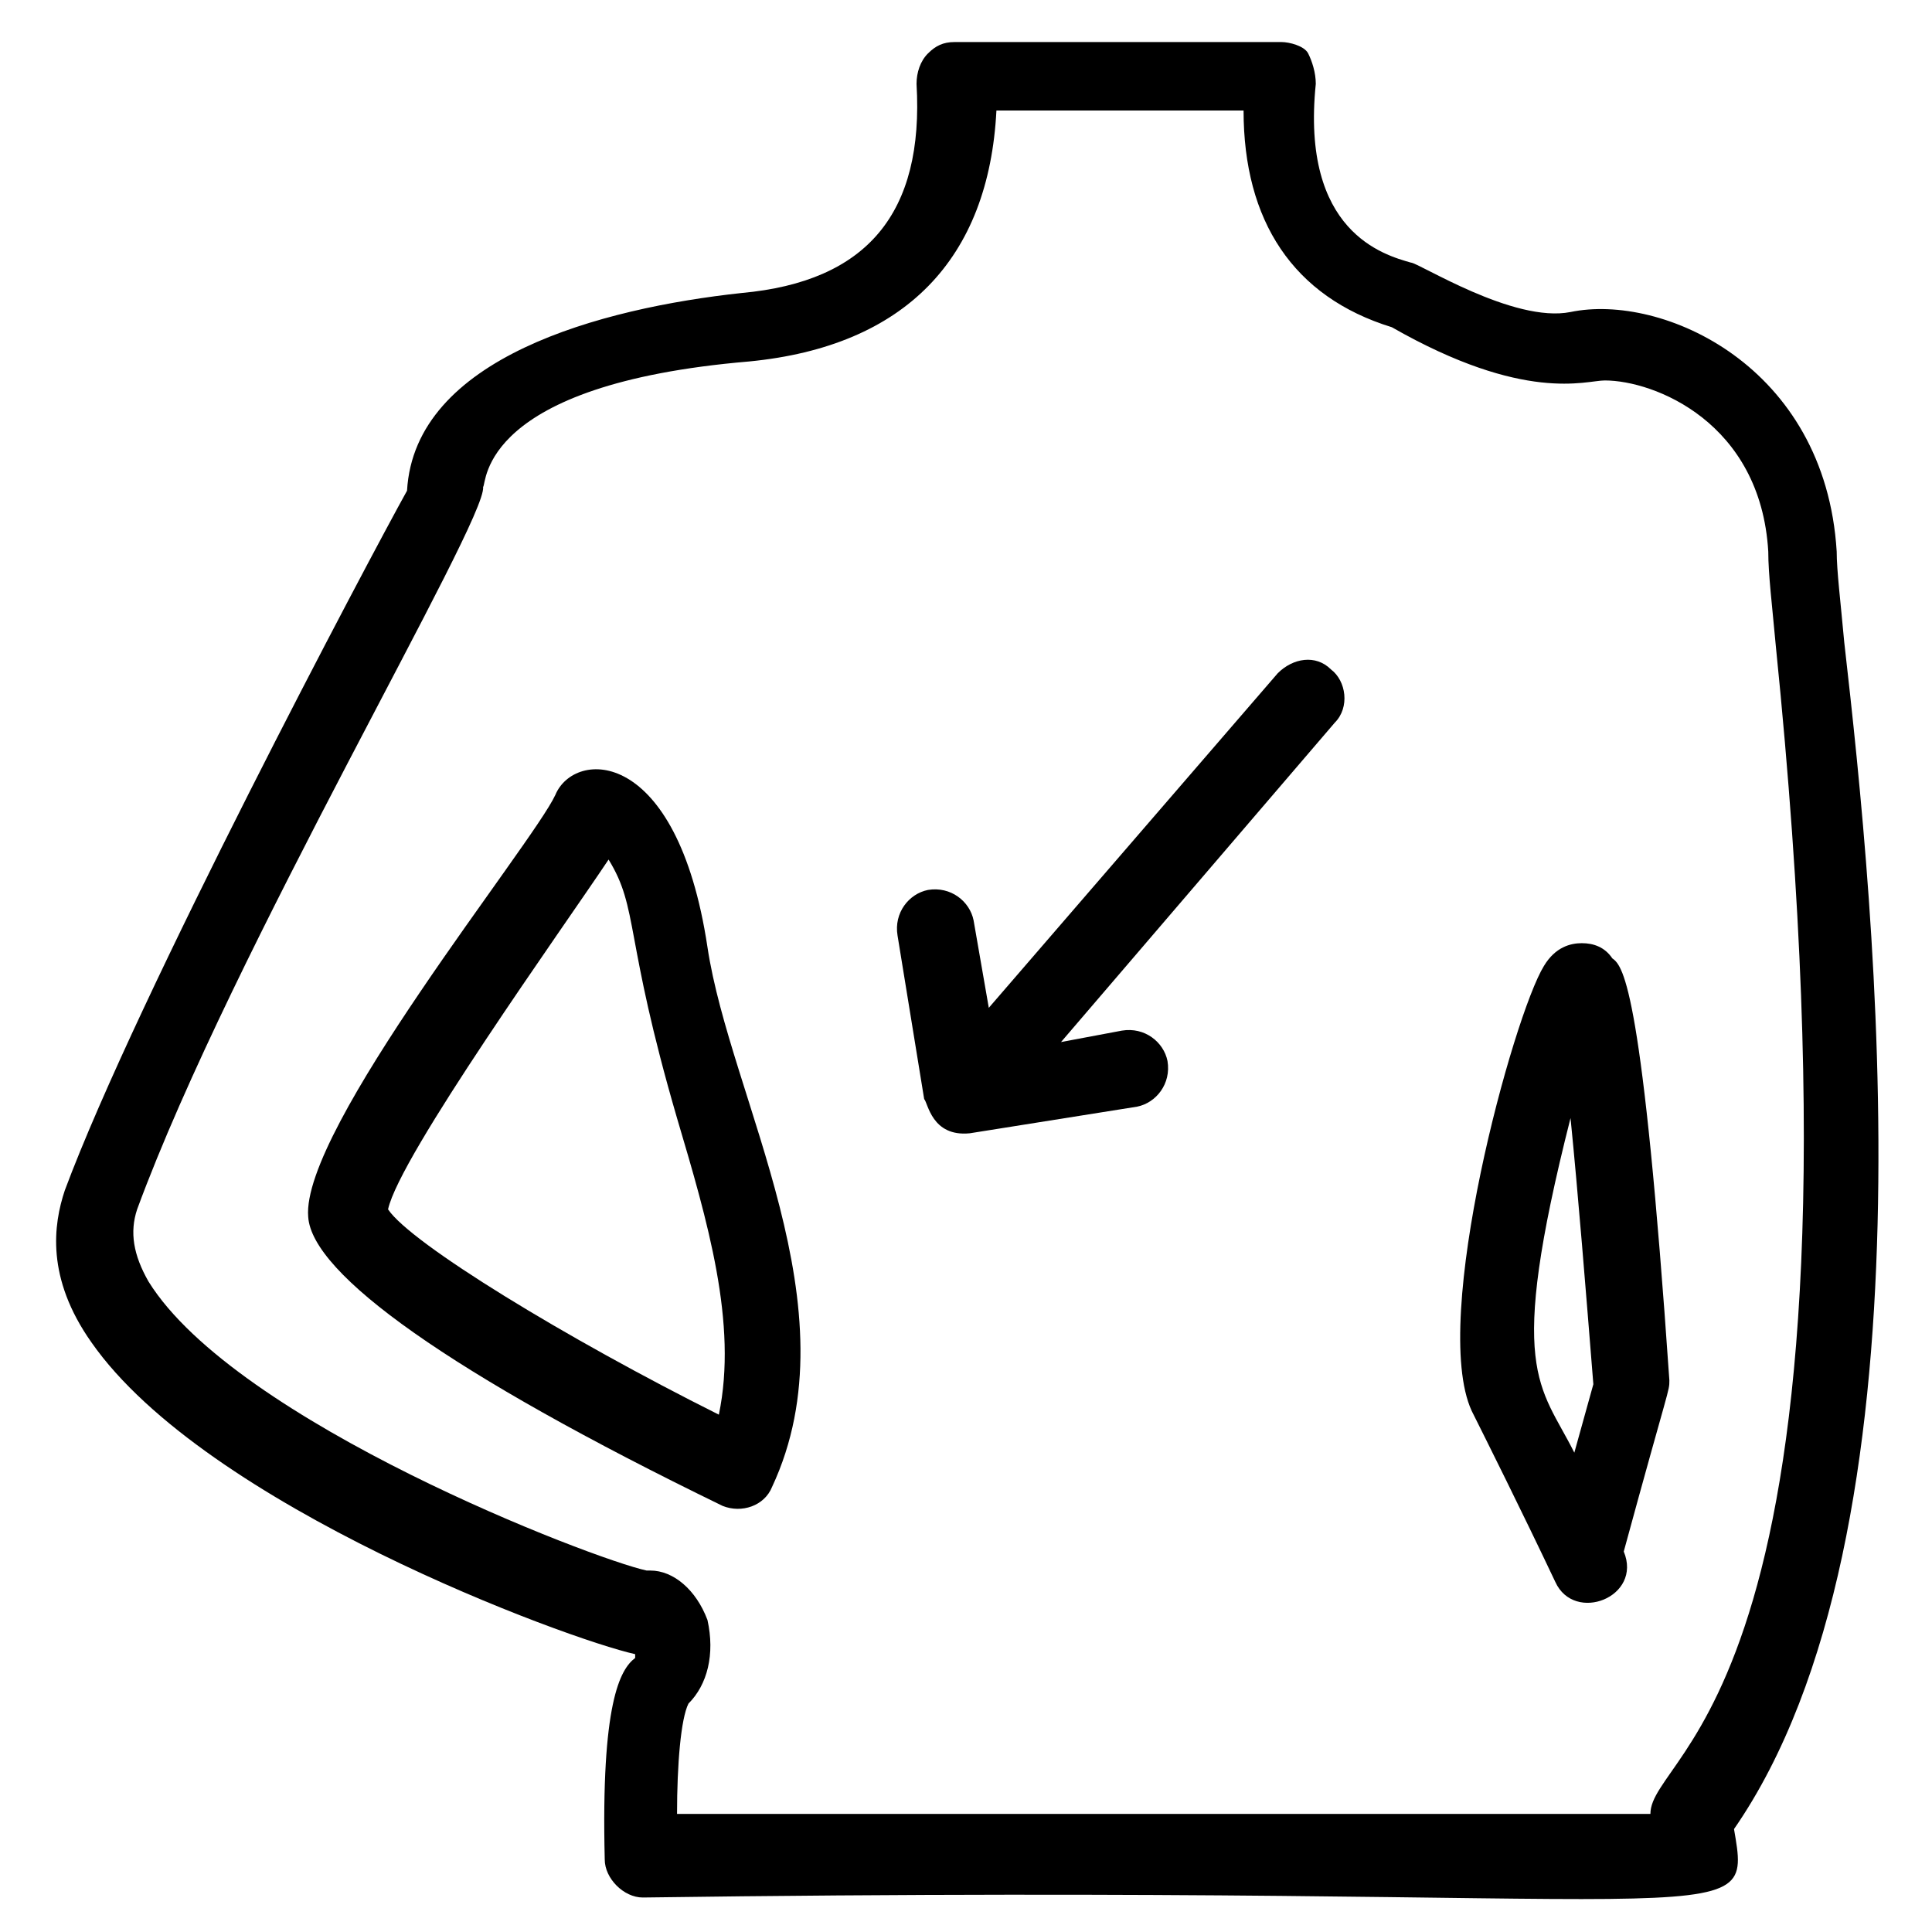
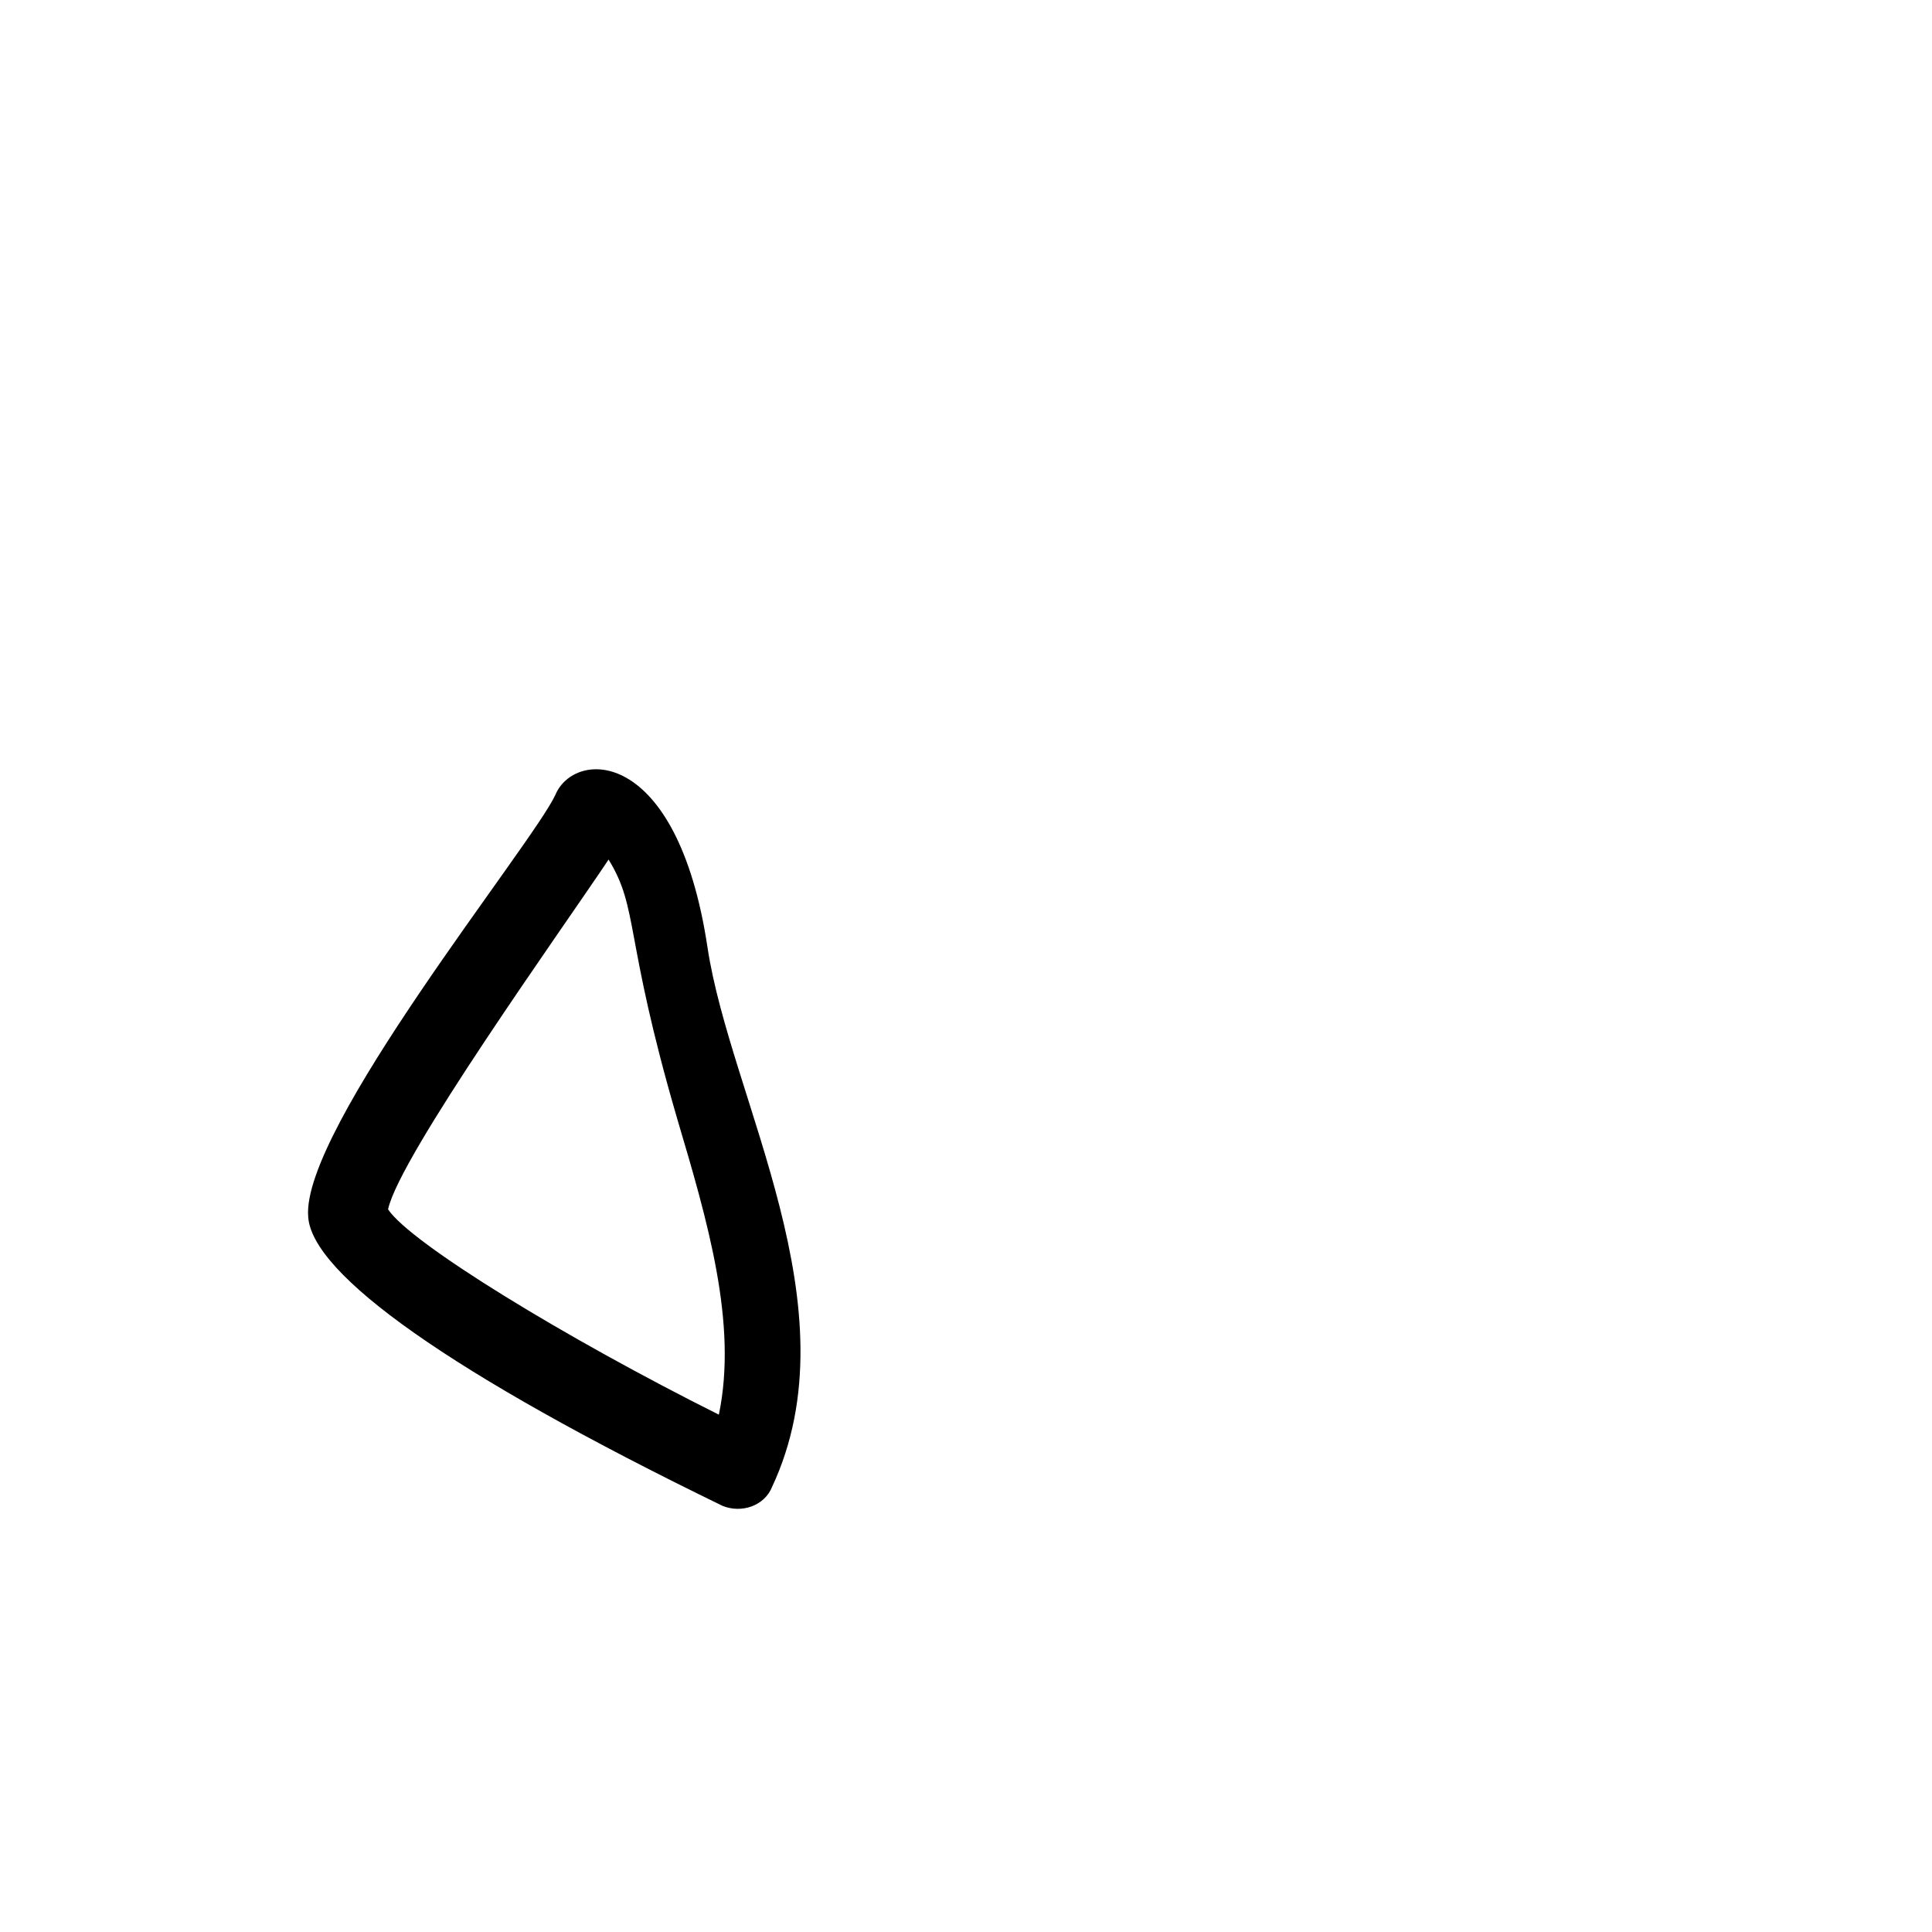
<svg xmlns="http://www.w3.org/2000/svg" fill="#000000" width="800px" height="800px" version="1.1" viewBox="144 144 512 512">
  <g>
    <path d="m331.48 394.96c-8.062-53.402-35.266-52.395-40.305-40.305-6.047 13.098-67.512 88.672-65.496 111.85 1.008 15.113 37.281 41.312 109.83 76.578 5.039 2.016 11.082 0 13.098-5.039 22.168-47.359-11.082-102.78-17.129-143.08zm3.023 123.94c-40.305-20.152-81.617-45.344-87.664-54.41 3.023-14.105 46.352-74.562 58.441-92.699 8.062 13.098 4.031 20.152 18.137 68.52 8.062 27.199 16.125 54.406 11.086 78.59z" />
-     <path d="m632.76 314.35c-1.008-11.082-2.016-19.145-2.016-24.184-3.023-49.375-46.352-68.52-70.535-63.48-15.113 3.023-40.305-13.098-42.32-13.098-7.055-2.016-29.223-8.062-25.191-47.359 0-3.023-1.008-6.047-2.016-8.062-1.008-2.016-5.039-3.023-7.055-3.023h-86.656c-3.023 0-5.039 1.008-7.055 3.023-2.016 2.016-3.023 5.039-3.023 8.062 2.016 34.258-13.098 52.395-46.352 55.418-37.281 4.031-86.656 17.129-88.672 52.395-10.078 18.137-71.539 134.01-90.688 185.4-3.023 9.07-5.039 23.176 7.055 40.305 30.23 43.328 125.95 78.594 144.09 82.625v1.008c-4.031 3.023-9.07 12.09-8.062 53.402 0 5.039 5.039 10.078 10.078 10.078 292.21-4.031 294.23 11.082 289.19-18.137 54.422-78.594 37.293-243.84 29.23-314.38zm-51.387 310.35h-257.95c0-13.098 1.008-25.191 3.023-29.223 5.039-5.039 7.055-13.098 5.039-22.168-3.023-8.062-9.07-13.098-15.113-13.098h-1.008c-14.105-3.023-108.82-39.297-132-76.578-4.031-7.055-5.039-13.098-3.023-19.145 25.191-68.52 92.699-182.38 91.691-191.45 1.008-1.008-1.008-27.207 70.535-33.25 41.312-4.031 63.48-27.207 65.496-66.504h65.496c0 29.223 13.098 49.375 39.297 57.434 35.266 20.152 51.387 14.105 56.426 14.105 13.098 0 41.312 11.082 43.328 45.344 0 6.047 1.008 14.105 2.016 25.191 28.215 278.1-33.25 292.21-33.25 309.34z" />
-     <path d="m563.23 393.95c-3.023 0-7.055 1.008-10.078 6.047-8.062 13.098-30.23 93.707-19.145 117.89 4.031 8.062 13.098 26.199 22.168 45.344 5.039 11.082 23.176 4.031 18.137-8.062 12.09-44.336 12.09-42.32 12.09-45.344-7.051-102.78-12.09-109.83-15.113-111.84-2.016-3.023-5.039-4.031-8.059-4.031zm-2.016 135.02c-9.07-18.137-18.137-21.16-1.008-88.672 2.016 20.152 4.031 45.344 6.047 70.535z" />
-     <path d="m482.62 322.41-76.578 88.672-4.031-23.176c-1.008-5.039-6.047-9.07-12.09-8.062-5.039 1.008-9.07 6.047-8.062 12.09l7.055 43.328c1.008 1.008 2.016 10.078 12.09 9.07l44.336-7.055c5.039-1.008 9.07-6.047 8.062-12.09-1.008-5.039-6.047-9.07-12.09-8.062l-16.129 3.027 72.547-84.641c4.031-4.031 3.023-11.082-1.008-14.105-4.027-4.031-10.074-3.023-14.102 1.004z" />
  </g>
</svg>